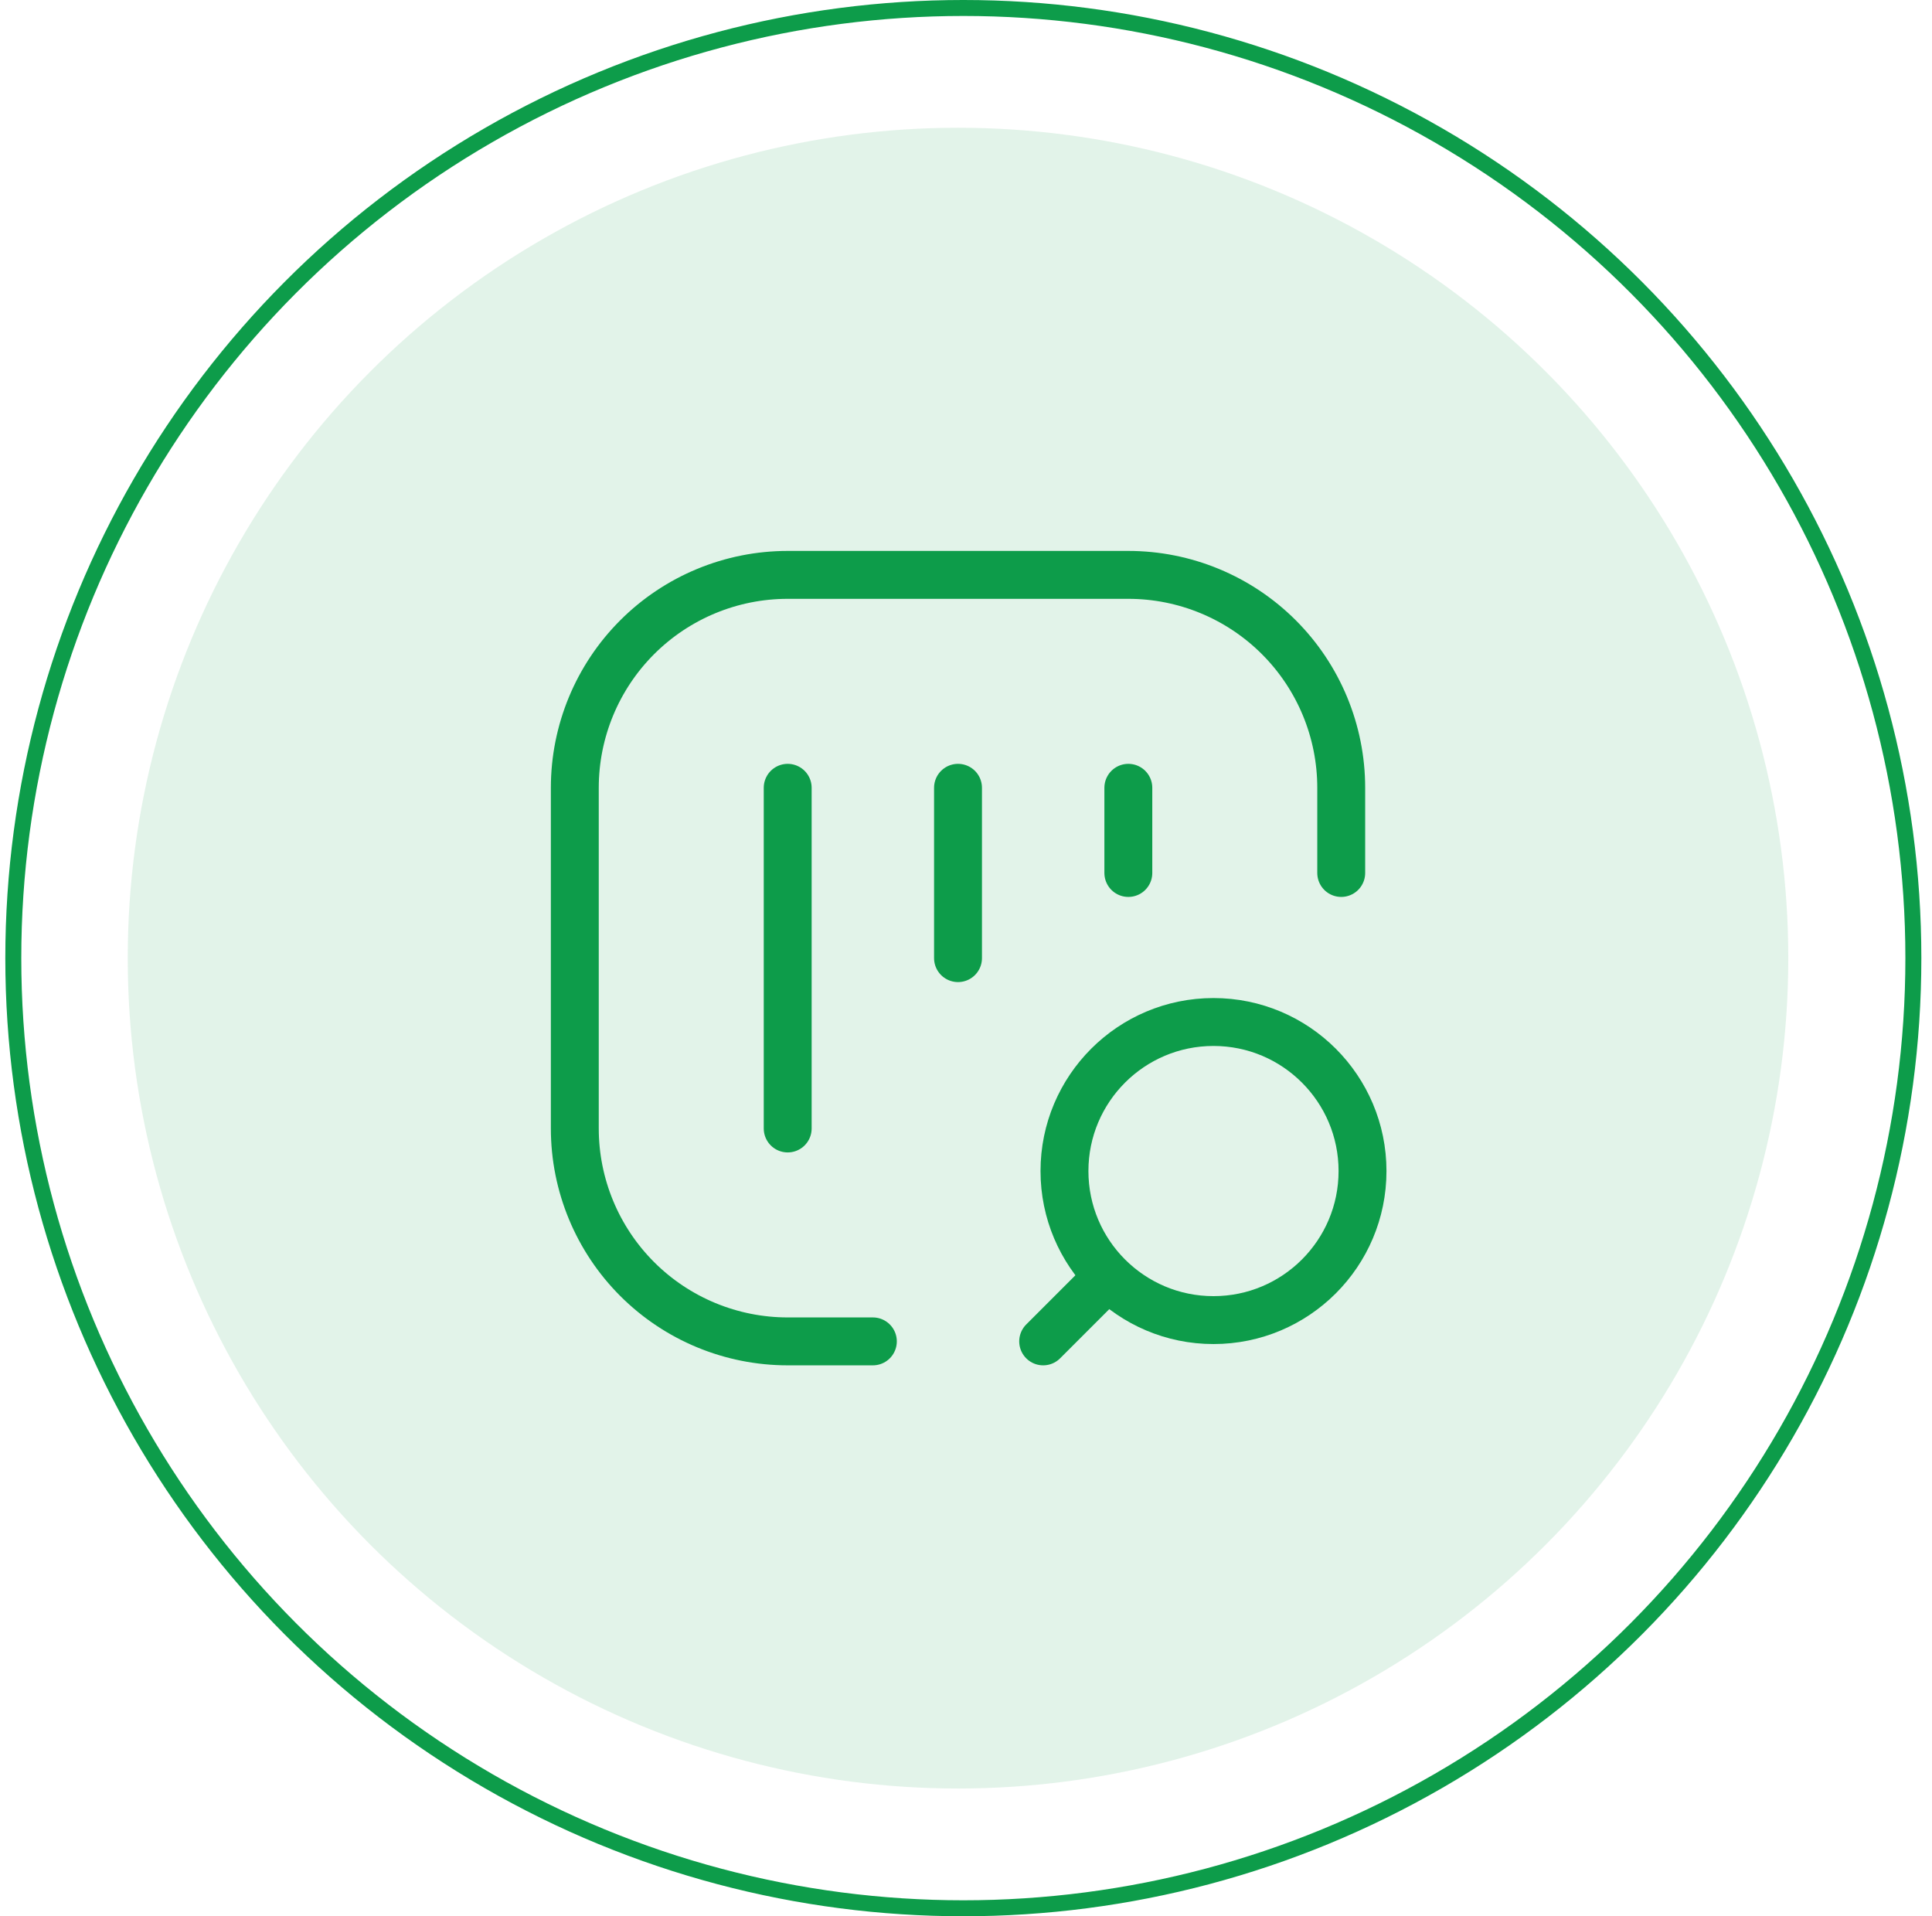
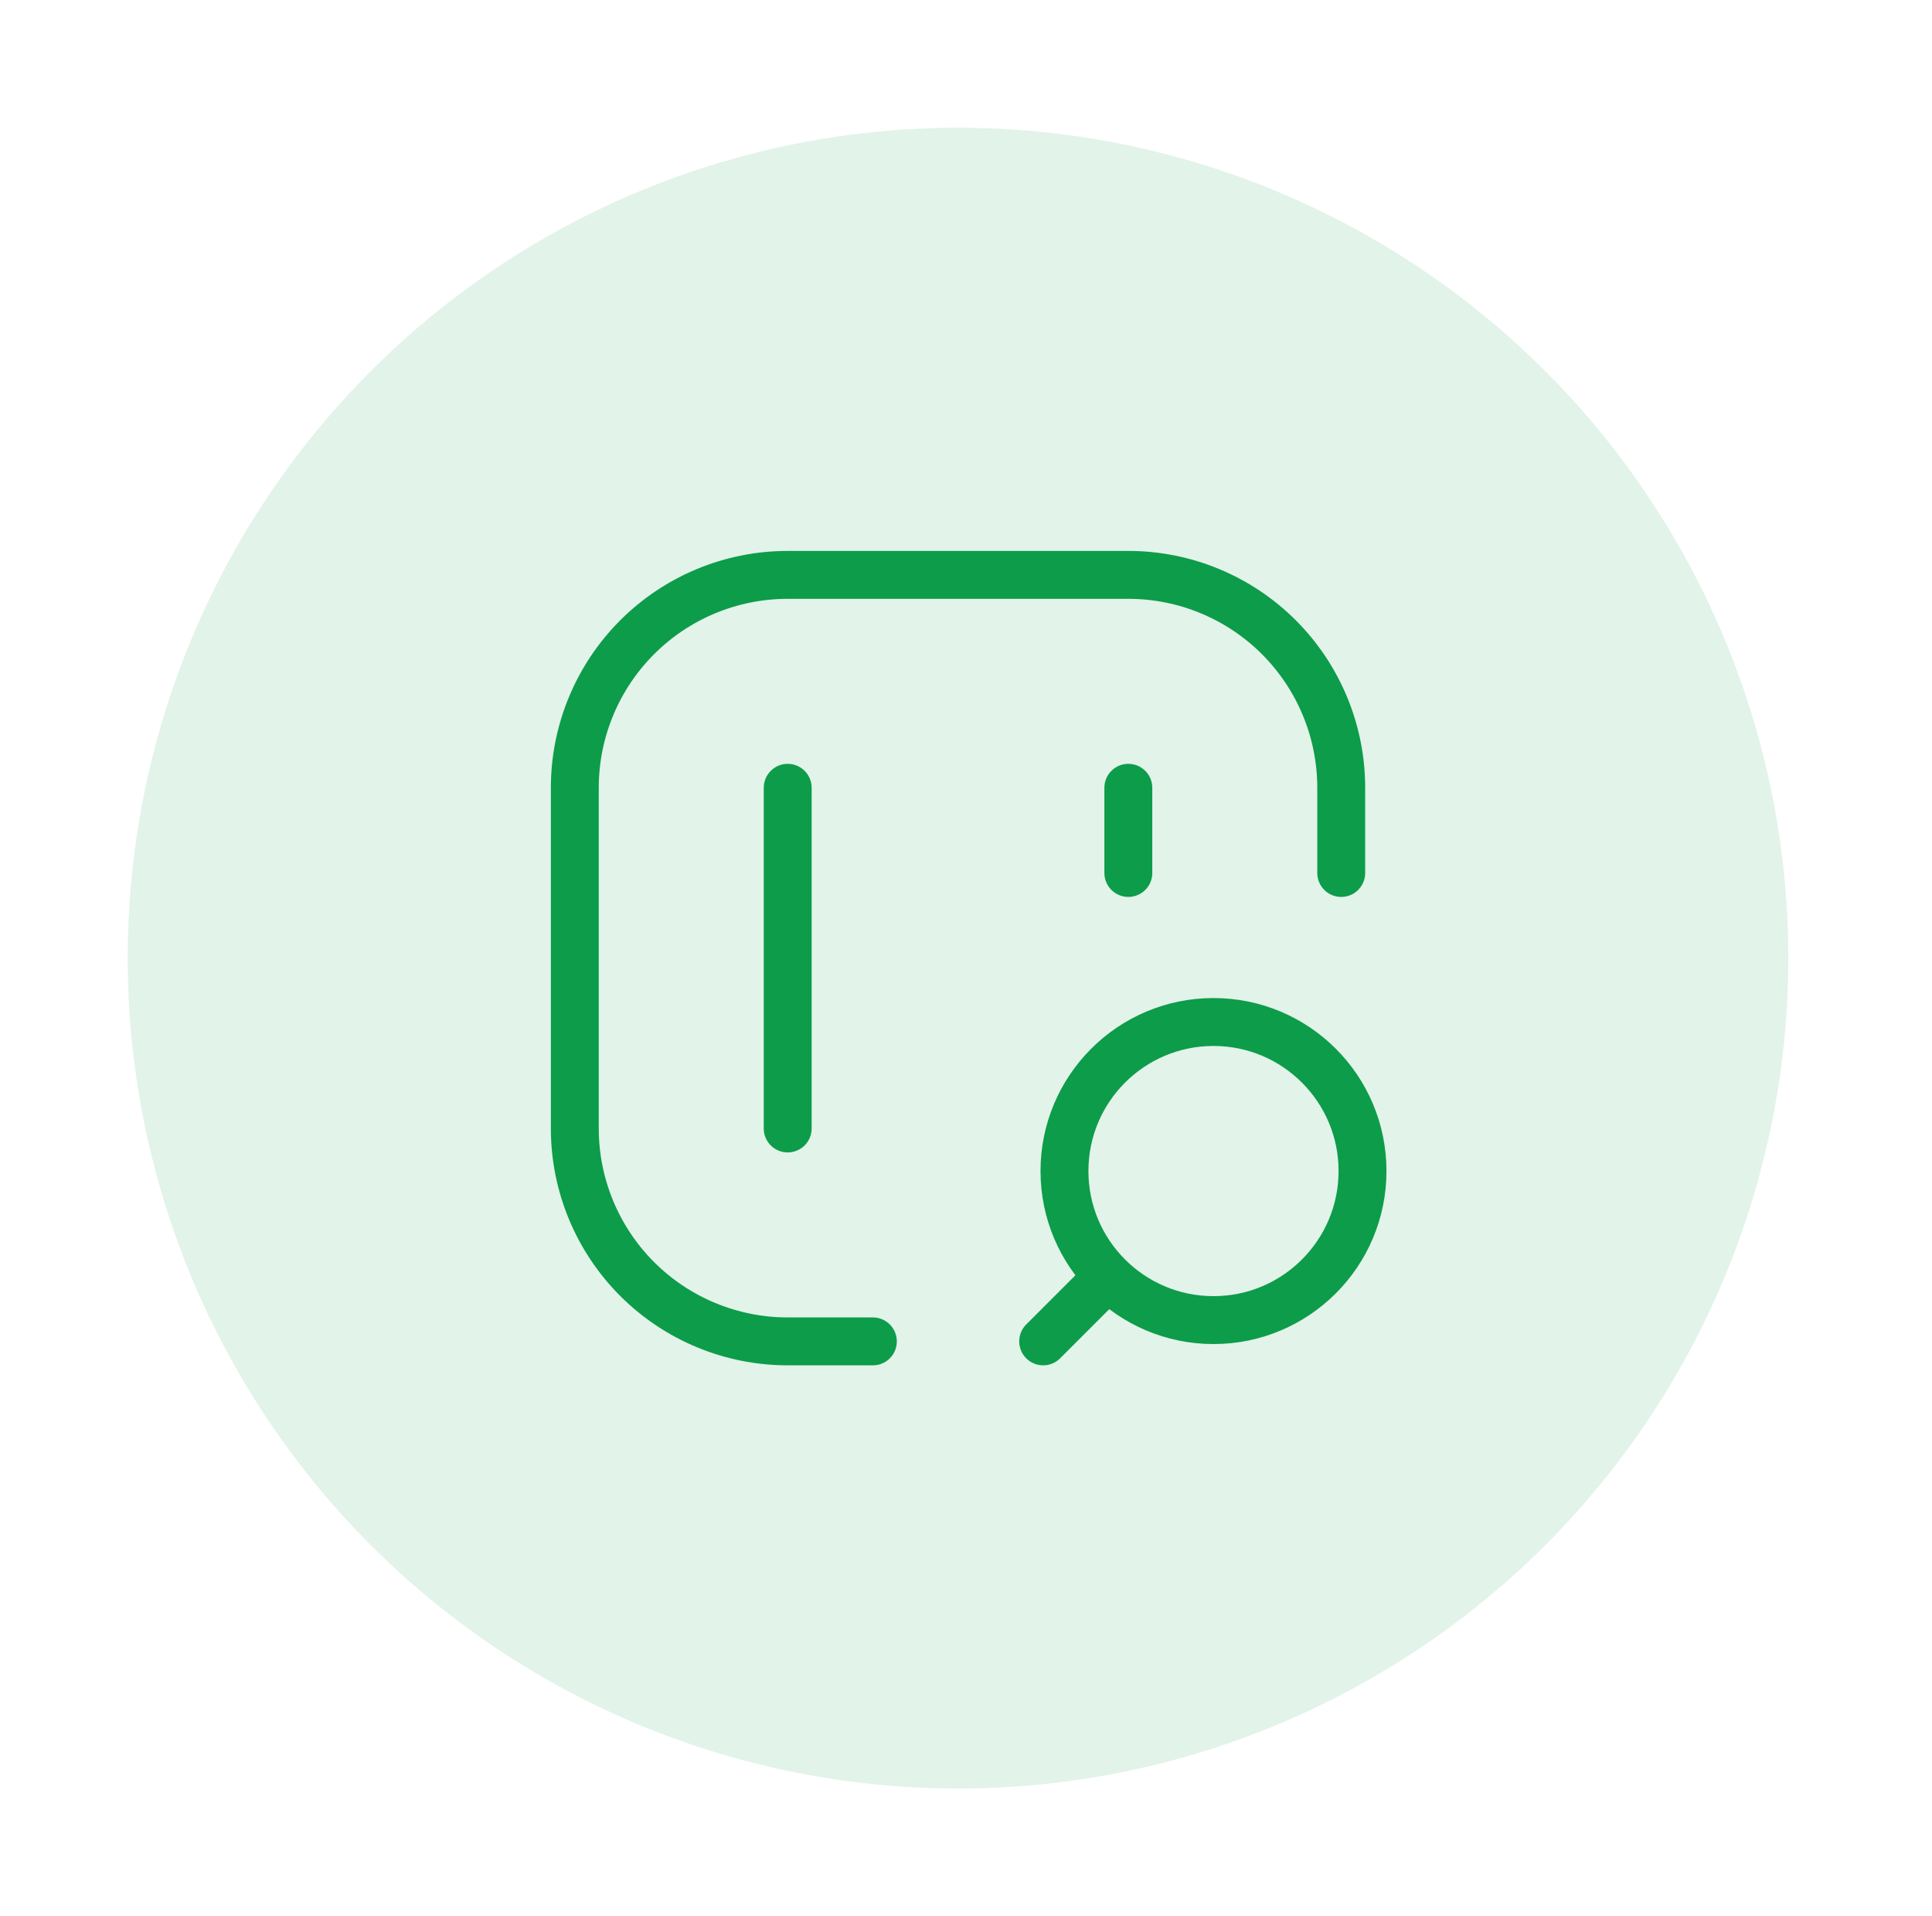
<svg xmlns="http://www.w3.org/2000/svg" width="121" height="120" viewBox="0 0 121 120" fill="none">
-   <circle cx="60.333" cy="60" r="59.5" stroke="#0D9C4A" />
  <circle cx="60" cy="60" r="52" fill="#0D9C4A" fill-opacity="0.12" />
  <g clip-path="url(#clip0_1554_14331)">
    <path d="M69.333 80L65.333 84" stroke="#0D9C4A" stroke-width="3" stroke-linecap="round" stroke-linejoin="round" />
    <path d="M54.667 84H49.333C45.797 84 42.406 82.595 39.905 80.095C37.405 77.594 36 74.203 36 70.667V49.333C36 45.797 37.405 42.406 39.905 39.905C42.406 37.405 45.797 36 49.333 36H70.667C74.203 36 77.594 37.405 80.095 39.905C82.595 42.406 84 45.797 84 49.333V54.667" stroke="#0D9C4A" stroke-width="3" stroke-linecap="round" stroke-linejoin="round" />
    <path d="M49.333 49.333V70.667" stroke="#0D9C4A" stroke-width="3" stroke-linecap="round" stroke-linejoin="round" />
-     <path d="M60 49.333V60" stroke="#0D9C4A" stroke-width="3" stroke-linecap="round" stroke-linejoin="round" />
    <path d="M70.667 49.333V54.667" stroke="#0D9C4A" stroke-width="3" stroke-linecap="round" stroke-linejoin="round" />
    <path d="M76 82.667C81.155 82.667 85.334 78.488 85.334 73.333C85.334 68.179 81.155 64 76 64C70.846 64 66.667 68.179 66.667 73.333C66.667 78.488 70.846 82.667 76 82.667Z" stroke="#0D9C4A" stroke-width="3" stroke-linecap="round" stroke-linejoin="round" />
  </g>
  <defs>
    <clipPath id="clip0_1554_14331">
      <rect width="64" height="64" fill="white" transform="translate(28 28)" />
    </clipPath>
  </defs>
</svg>